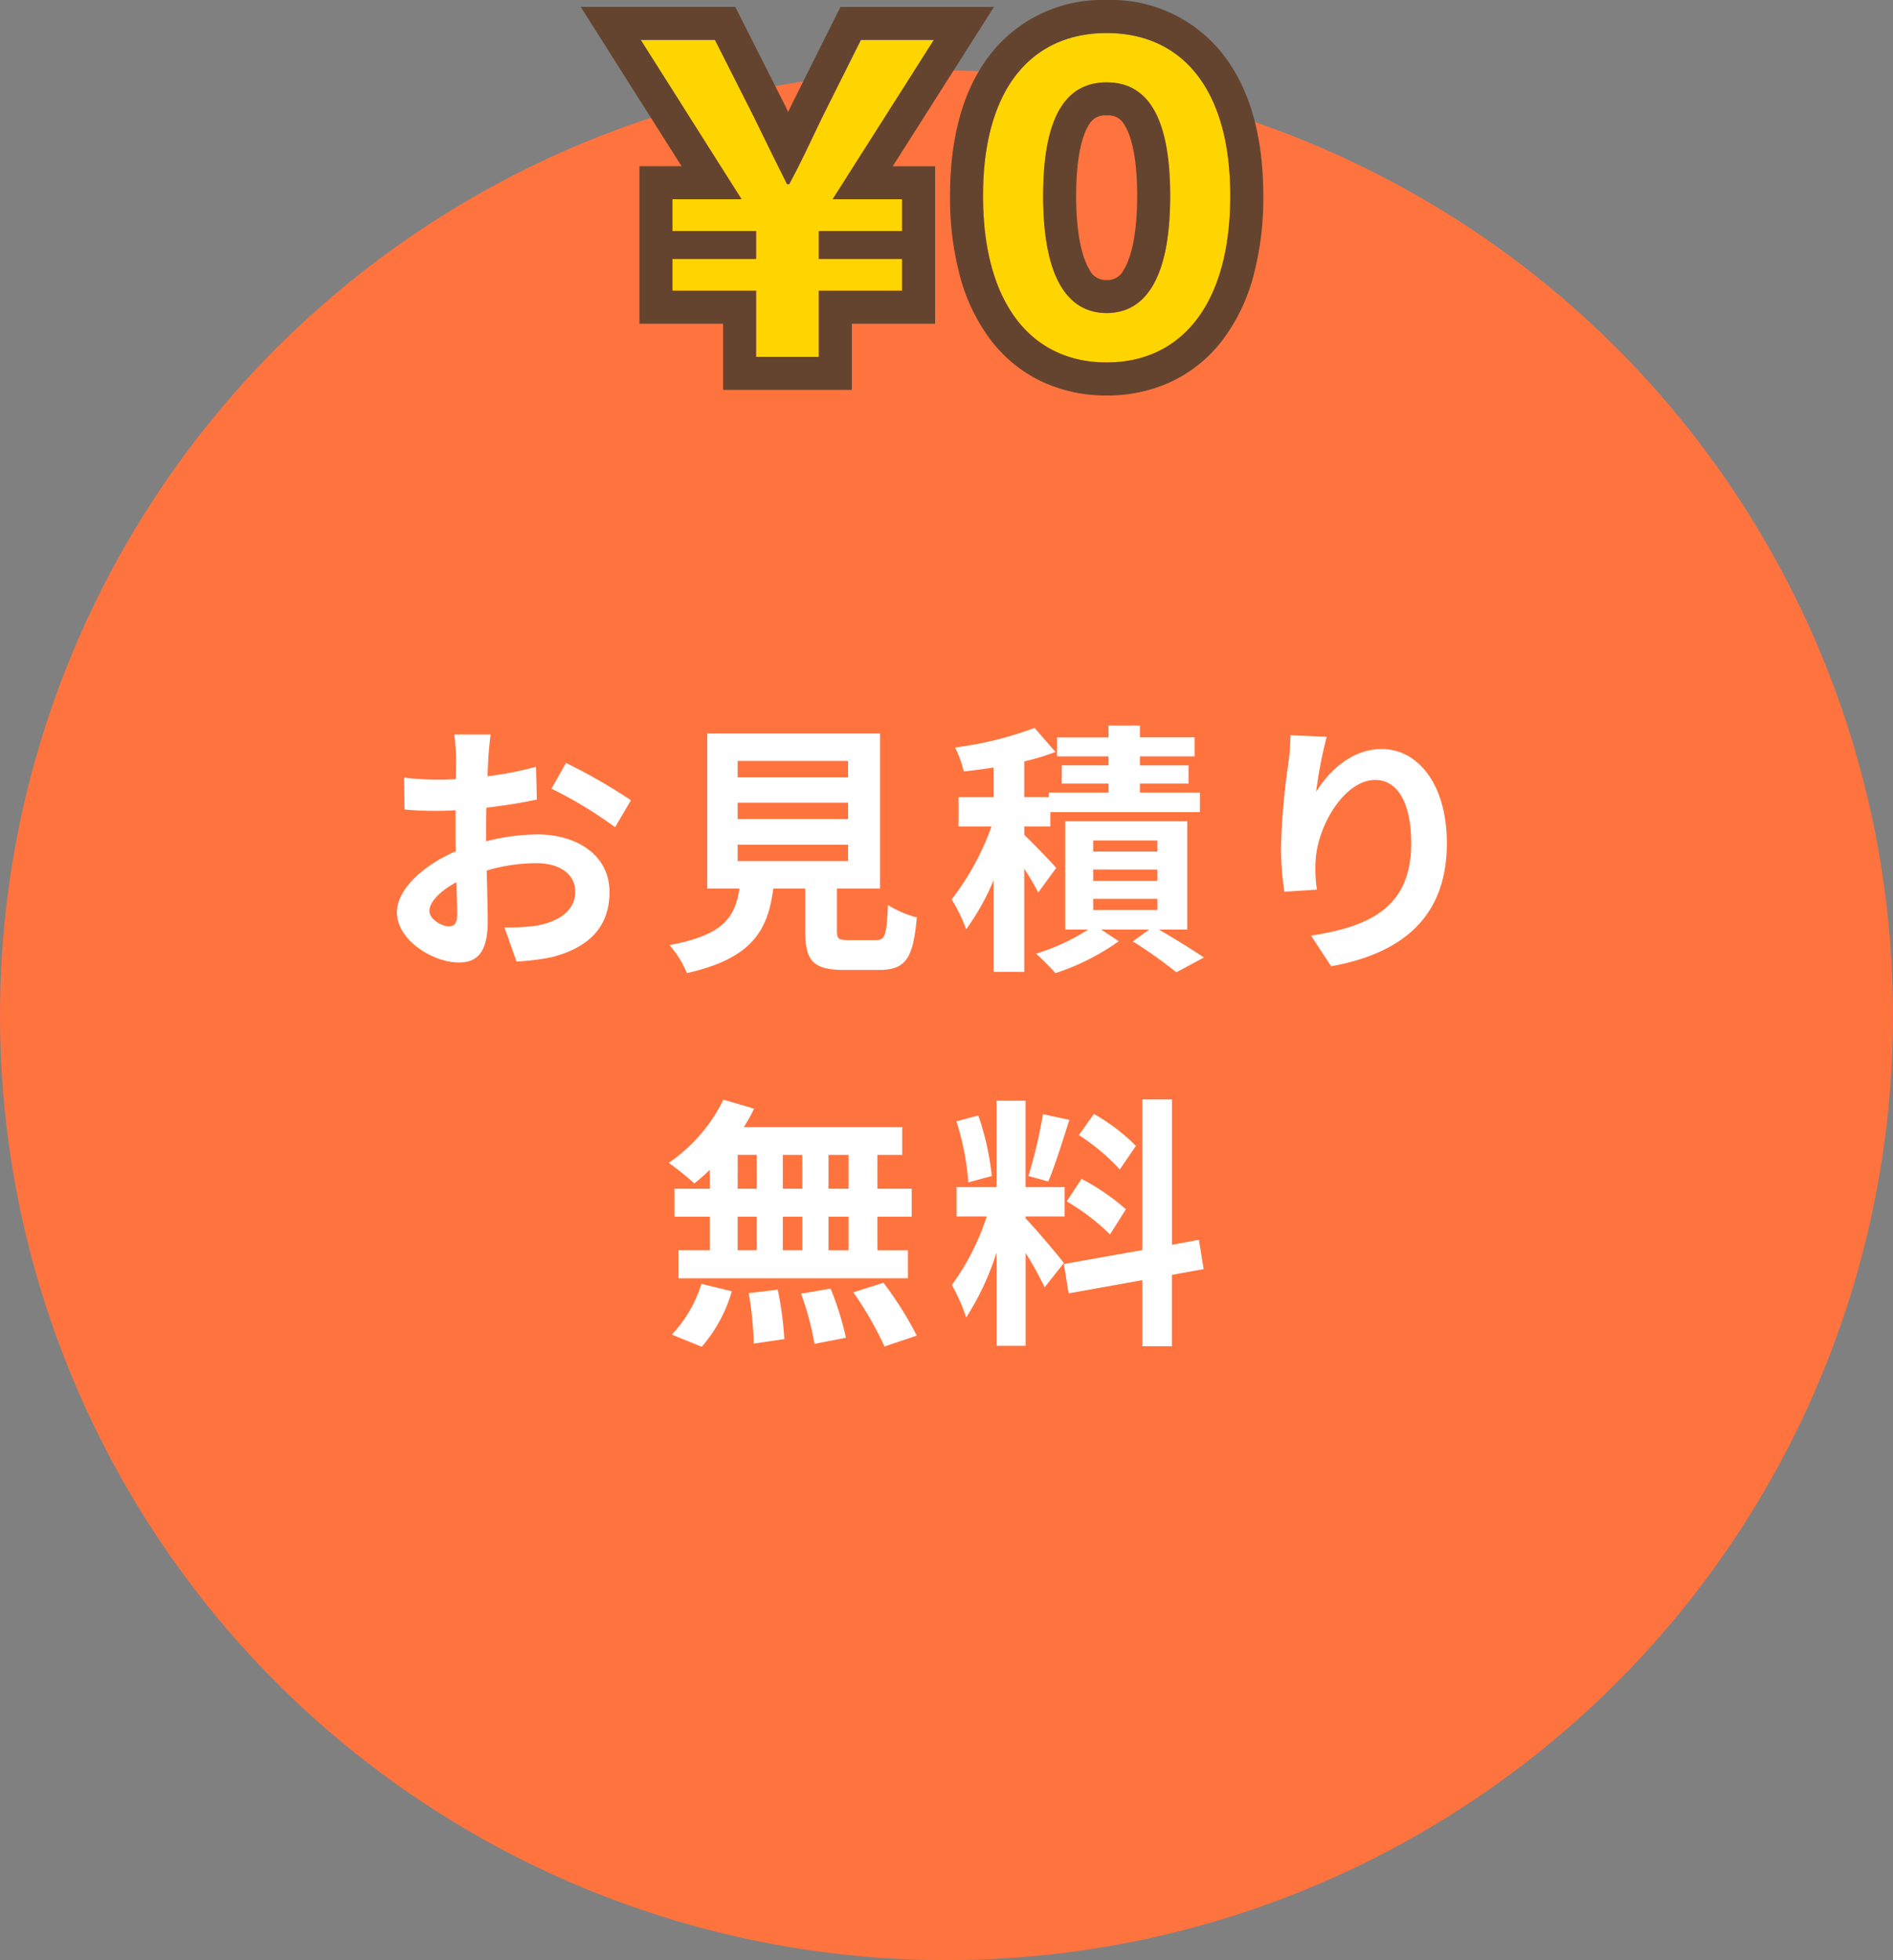
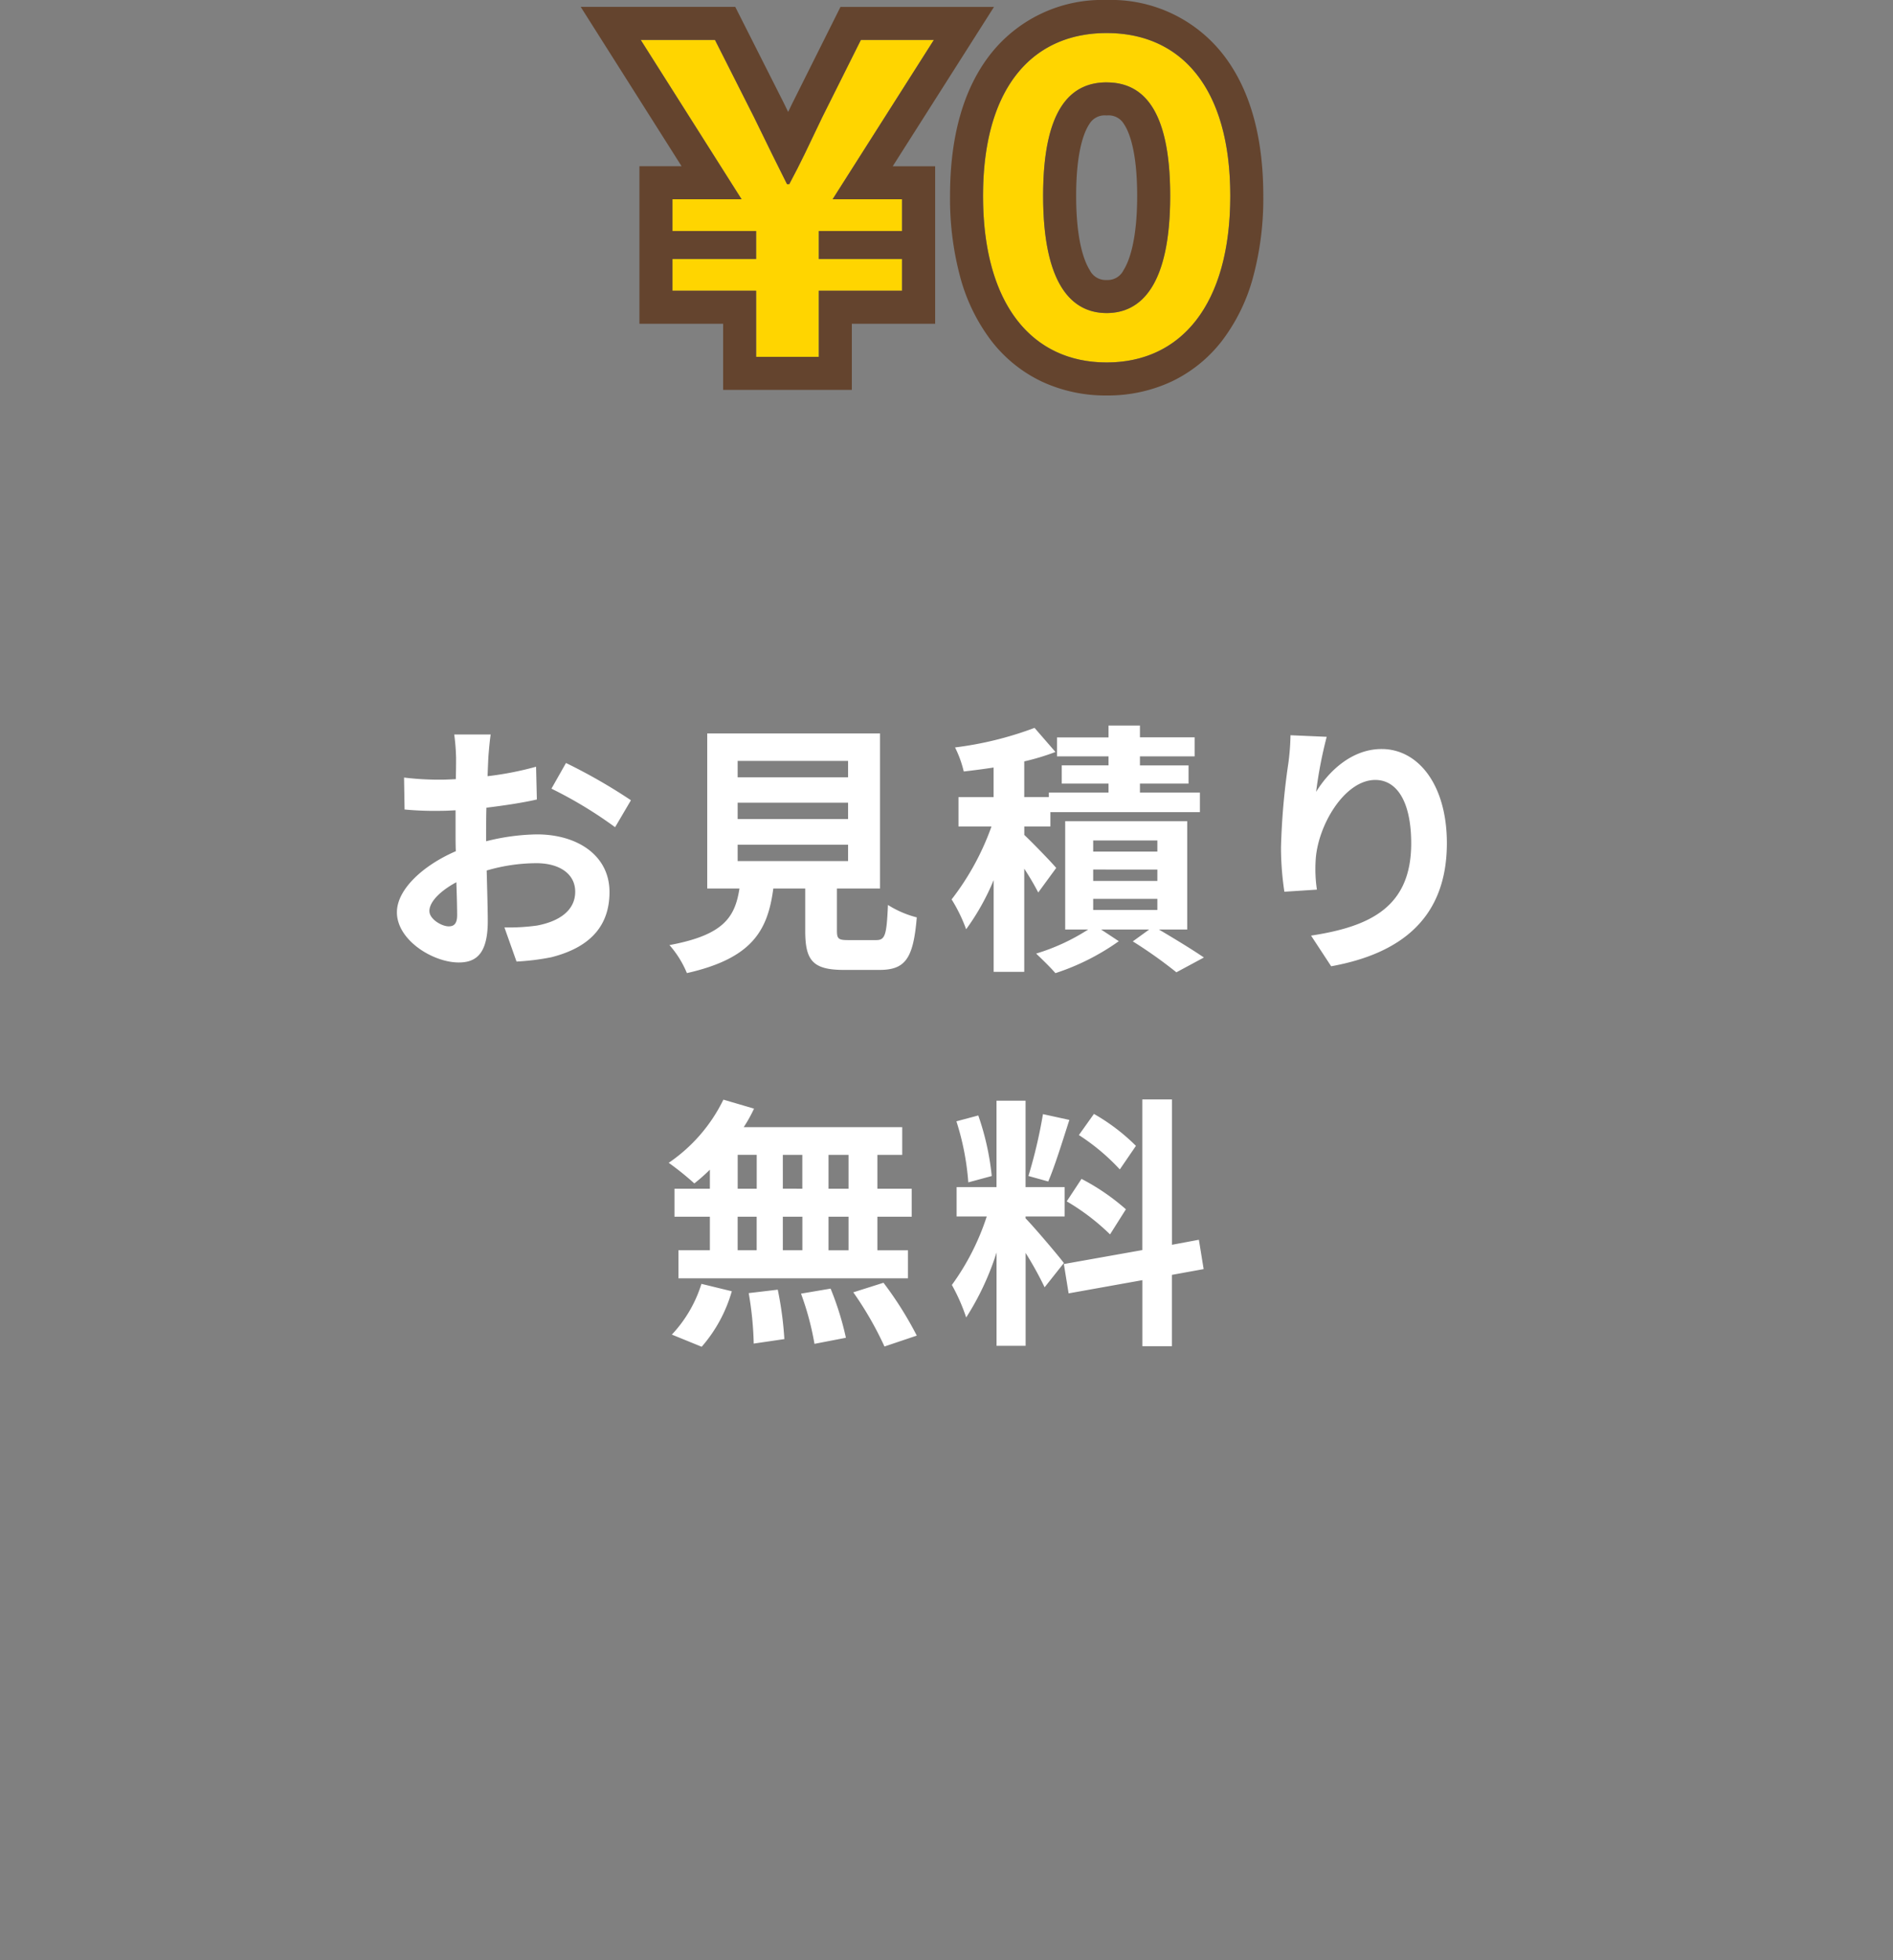
<svg xmlns="http://www.w3.org/2000/svg" width="172" height="178" viewBox="0 0 172 178">
  <rect x="0" y="0" width="172" height="178" fill="#808080" stroke="none" />
  <g id="グループ_29343" data-name="グループ 29343" transform="translate(-3611 660.406)">
-     <ellipse id="楕円形_71" data-name="楕円形 71" cx="86" cy="85.797" rx="86" ry="85.797" transform="translate(3611 -654)" fill="#ff733f" />
    <g id="グループ_29341" data-name="グループ 29341" transform="translate(3663.763 -660.406)">
      <path id="パス_29145" data-name="パス 29145" d="M0,.507c6.747,0,11.232-5.226,11.232-15.132,0-9.828-4.485-14.781-11.232-14.781s-11.232,4.953-11.232,14.781C-11.232-4.719-6.747.507,0,.507ZM0-3.978c-3.159,0-5.772-2.574-5.772-10.647s2.613-10.3,5.772-10.3,5.772,2.223,5.772,10.3S3.159-3.978,0-3.978Z" transform="translate(47.789 32.406)" fill="#ffd500" />
      <path id="パス_29145_-_アウトライン" data-name="パス 29145 - アウトライン" d="M0,.507c6.747,0,11.232-5.226,11.232-15.132,0-9.828-4.485-14.781-11.232-14.781s-11.232,4.953-11.232,14.781C-11.232-4.719-6.747.507,0,.507M0-24.921c3.159,0,5.772,2.223,5.772,10.3S3.159-3.978,0-3.978-5.772-6.552-5.772-14.625s2.613-10.3,5.772-10.3M0,3.507A13.69,13.69,0,0,1-5.879,2.25a12.626,12.626,0,0,1-4.641-3.761,16.72,16.72,0,0,1-2.794-5.764,27.445,27.445,0,0,1-.917-7.35c0-5.474,1.258-9.83,3.739-12.945A12.91,12.91,0,0,1,0-32.406,12.91,12.91,0,0,1,10.493-27.57c2.481,3.115,3.739,7.471,3.739,12.945a27.445,27.445,0,0,1-.917,7.35,16.72,16.72,0,0,1-2.794,5.764A12.626,12.626,0,0,1,5.879,2.25,13.69,13.69,0,0,1,0,3.507ZM0-21.921a1.618,1.618,0,0,0-1.578.79c-.446.666-1.194,2.4-1.194,6.506,0,4.174.774,6.017,1.235,6.744A1.611,1.611,0,0,0,0-6.978a1.611,1.611,0,0,0,1.537-.9c.461-.727,1.235-2.57,1.235-6.744,0-4.11-.748-5.84-1.194-6.506A1.618,1.618,0,0,0,0-21.921Z" transform="translate(47.789 32.406)" fill="#64442e" />
      <path id="パス_29146" data-name="パス 29146" d="M-2.847,0H2.847V-6.006h7.566V-8.892H2.847v-2.535h7.566v-2.886H4.1l9.2-14.469H6.669l-3.51,7.02c-1.365,2.847-1.872,3.978-3,6.084H-.039c-1.053-2.106-1.56-3.12-3-6.084l-3.549-7.02h-6.747l9.165,14.469h-6.279v2.886h7.6v2.535h-7.6v2.886h7.6Z" transform="translate(18.789 32.406)" fill="#ffd500" />
      <path id="パス_29146_-_アウトライン" data-name="パス 29146 - アウトライン" d="M2.847,0V-6.006h7.566V-8.892H2.847v-2.535h7.566v-2.886H4.1l9.2-14.469H6.669l-3.51,7.02c-1.365,2.847-1.872,3.978-3,6.084h-.2c-1.053-2.106-1.56-3.12-3-6.084l-3.549-7.02h-6.747l9.165,14.469h-6.279v2.886h7.6v2.535h-7.6v2.886h7.6V0H2.847m3,3H-5.847V-3.006h-7.605V-17.313h3.828l-9.165-14.469H-4.746l4.4,8.707.407.835.392-.819L.476-23.1l4.339-8.678H18.763l-9.2,14.469h3.854V-3.006H5.847Z" transform="translate(18.789 32.406)" fill="#64442e" />
    </g>
    <path id="パス_29318" data-name="パス 29318" d="M-40.416-19.488h-3.312a19.315,19.315,0,0,1,.168,2.112c0,.408,0,1.1-.024,1.944-.48.024-.96.048-1.392.048a26.613,26.613,0,0,1-3.312-.192l.048,2.9a29.424,29.424,0,0,0,3.36.12c.384,0,.816-.024,1.272-.048v2.016c0,.552,0,1.128.024,1.7-2.952,1.272-5.352,3.456-5.352,5.544,0,2.544,3.288,4.56,5.616,4.56,1.584,0,2.64-.792,2.64-3.768,0-.816-.048-2.688-.1-4.584A16.181,16.181,0,0,1-36.264-7.8c2.088,0,3.528.96,3.528,2.592,0,1.752-1.536,2.712-3.48,3.072a18.48,18.48,0,0,1-2.952.168l1.1,3.1A21.974,21.974,0,0,0-34.92.744c3.816-.96,5.3-3.1,5.3-5.928,0-3.312-2.9-5.232-6.6-5.232a19.886,19.886,0,0,0-4.608.624v-.888c0-.7,0-1.44.024-2.16,1.56-.192,3.216-.432,4.584-.744l-.072-2.976A29.394,29.394,0,0,1-40.7-15.7c.024-.6.048-1.176.072-1.7C-40.584-18.024-40.488-19.056-40.416-19.488Zm6.84,2.592-1.32,2.328a38.185,38.185,0,0,1,5.784,3.5l1.44-2.448A50.152,50.152,0,0,0-33.576-16.9ZM-45.984-3.456c0-.84.984-1.824,2.448-2.616.048,1.3.072,2.4.072,3,0,.816-.336,1.008-.768,1.008C-44.856-2.064-45.984-2.712-45.984-3.456ZM-17.976-9.48H-7.944v1.488H-17.976Zm0-3.816H-7.944v1.488H-17.976Zm0-3.792H-7.944V-15.6H-17.976ZM-7.9-.816c-.912,0-1.056-.1-1.056-.864V-5.5H-5.04V-19.584h-15.7V-5.5h2.928c-.408,2.616-1.44,4.224-6.36,5.136a9.045,9.045,0,0,1,1.584,2.544C-16.656.84-15.24-1.68-14.736-5.5h2.9v3.84c0,2.688.672,3.552,3.528,3.552h3.168C-2.76,1.9-2.016.912-1.7-2.88A9.09,9.09,0,0,1-4.32-4.008C-4.44-1.224-4.584-.816-5.4-.816ZM10.968-7.368c-.408-.5-2.136-2.28-2.9-3v-.768H10.44v-1.3H24.024v-1.776H18.576v-.816h4.416V-16.68H18.576V-17.5h4.968v-1.728H18.576V-20.3H15.72v1.08H11.04V-17.5h4.68v.816H11.472v1.656H15.72v.816H10.3v.408H8.064v-3.24A21.842,21.842,0,0,0,10.9-17.9L9-20.088a31.484,31.484,0,0,1-7.224,1.776,10,10,0,0,1,.792,2.184c.864-.1,1.776-.216,2.712-.36V-13.8H2.088v2.664h3A23.818,23.818,0,0,1,1.464-4.512,14.168,14.168,0,0,1,2.784-1.8a21.424,21.424,0,0,0,2.5-4.464V2.064H8.064V-7.3a24.414,24.414,0,0,1,1.272,2.16Zm3.36,2.808H20.16v1.008H14.328Zm0-2.664H20.16v1.032H14.328Zm0-2.64H20.16v1.008H14.328Zm8.544,8.088v-9.84H11.784v9.84h2.088A18.663,18.663,0,0,1,9.144.408c.528.5,1.32,1.272,1.752,1.776a21.279,21.279,0,0,0,5.76-2.9L15.048-1.776h4.368L17.928-.7a41.569,41.569,0,0,1,3.96,2.808l2.5-1.344C23.424.1,21.768-.912,20.3-1.776Zm12.672-17.5-3.288-.144a21.256,21.256,0,0,1-.192,2.52,63.149,63.149,0,0,0-.672,7.68A27.147,27.147,0,0,0,31.7-5.208L34.656-5.4a12.549,12.549,0,0,1-.12-2.544c.12-3.168,2.592-7.416,5.424-7.416,2.016,0,3.264,2.064,3.264,5.76,0,5.808-3.768,7.56-9.1,8.376L35.952,1.56C42.312.408,46.464-2.832,46.464-9.624c0-5.28-2.592-8.544-5.928-8.544-2.712,0-4.8,2.016-5.952,3.888A39.133,39.133,0,0,1,35.544-19.272ZM-7.9,21.76H-9.72V18.688H-7.9Zm0,5.592H-9.72V24.3H-7.9ZM-17.976,24.3h1.728v3.048h-1.728Zm5.88,0v3.048h-1.776V24.3Zm-1.776-2.544V18.688H-12.1V21.76Zm-4.1-3.072h1.728V21.76h-1.728ZM-20.5,21.76h-3.216V24.3H-20.5v3.048h-2.856V29.9H-2.5V27.352H-5.28V24.3h3.12V21.76H-5.28V18.688h2.256v-2.52h-14.4a12.92,12.92,0,0,0,.936-1.68l-2.784-.816a14.758,14.758,0,0,1-4.968,5.736,26.431,26.431,0,0,1,2.328,1.872A16.492,16.492,0,0,0-20.5,20.032Zm-.744,14.352a13.134,13.134,0,0,0,2.736-5.04l-2.76-.672a11.826,11.826,0,0,1-2.688,4.608Zm4.272-4.872a30.466,30.466,0,0,1,.456,4.584l2.784-.408a31.4,31.4,0,0,0-.6-4.488Zm4.752.048a25.575,25.575,0,0,1,1.224,4.56l2.856-.552a26.746,26.746,0,0,0-1.392-4.464Zm4.752-.12a30.912,30.912,0,0,1,2.832,4.92L-1.7,35.1a32.553,32.553,0,0,0-3.024-4.8Zm25.68-13.3a18.036,18.036,0,0,0-3.816-2.9l-1.368,1.92a19.309,19.309,0,0,1,3.72,3.12Zm-6.288,5.04a20.3,20.3,0,0,1,3.936,3l1.44-2.28a20.043,20.043,0,0,0-4.032-2.76Zm-2.16-7.92a44.643,44.643,0,0,1-1.32,5.616l1.8.5c.6-1.392,1.3-3.672,1.92-5.592ZM5.112,20.608a24.063,24.063,0,0,0-1.224-5.5L1.9,15.64a23.732,23.732,0,0,1,1.08,5.544Zm6.552,7.9c-.5-.672-2.784-3.36-3.48-4.056V24.28h3.552V21.616H8.184V13.768H5.544v7.848H1.92V24.28H4.656A22.218,22.218,0,0,1,1.488,30.5a16.96,16.96,0,0,1,1.3,2.952,24.631,24.631,0,0,0,2.76-5.9v8.472h2.64V27.592a32.06,32.06,0,0,1,1.728,3.12Zm12.7.552-.432-2.664-2.448.456v-13.2H18.792v13.68L11.664,28.6l.432,2.664,6.7-1.2v6H21.48v-6.48Z" transform="translate(3696 -574.22)" fill="#fff" />
  </g>
</svg>